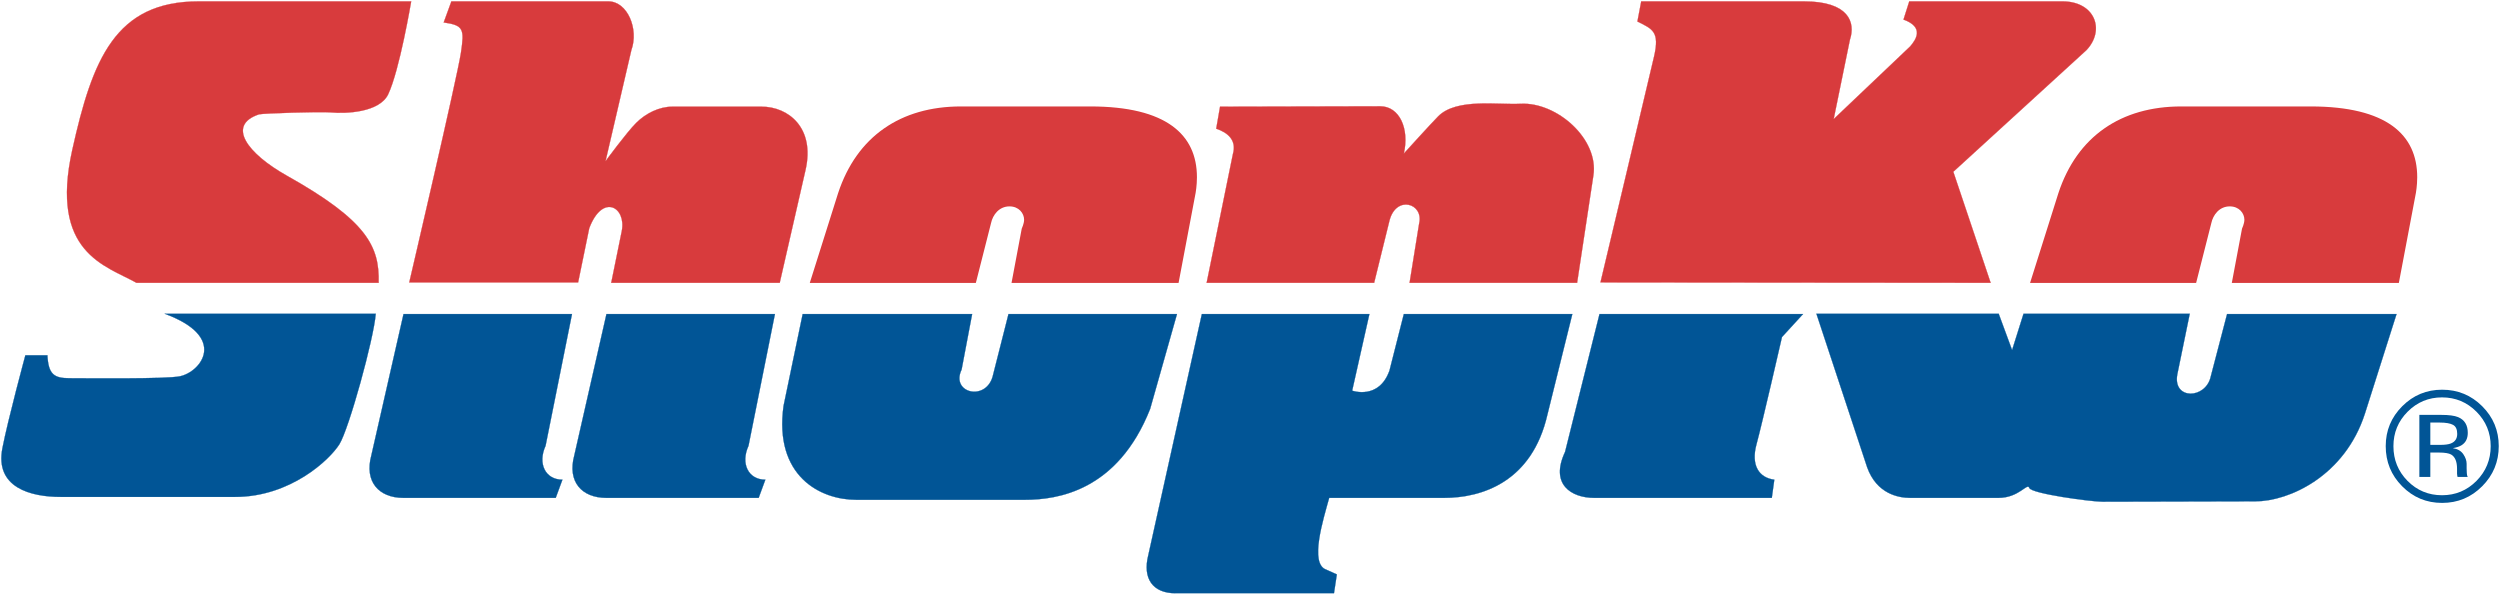
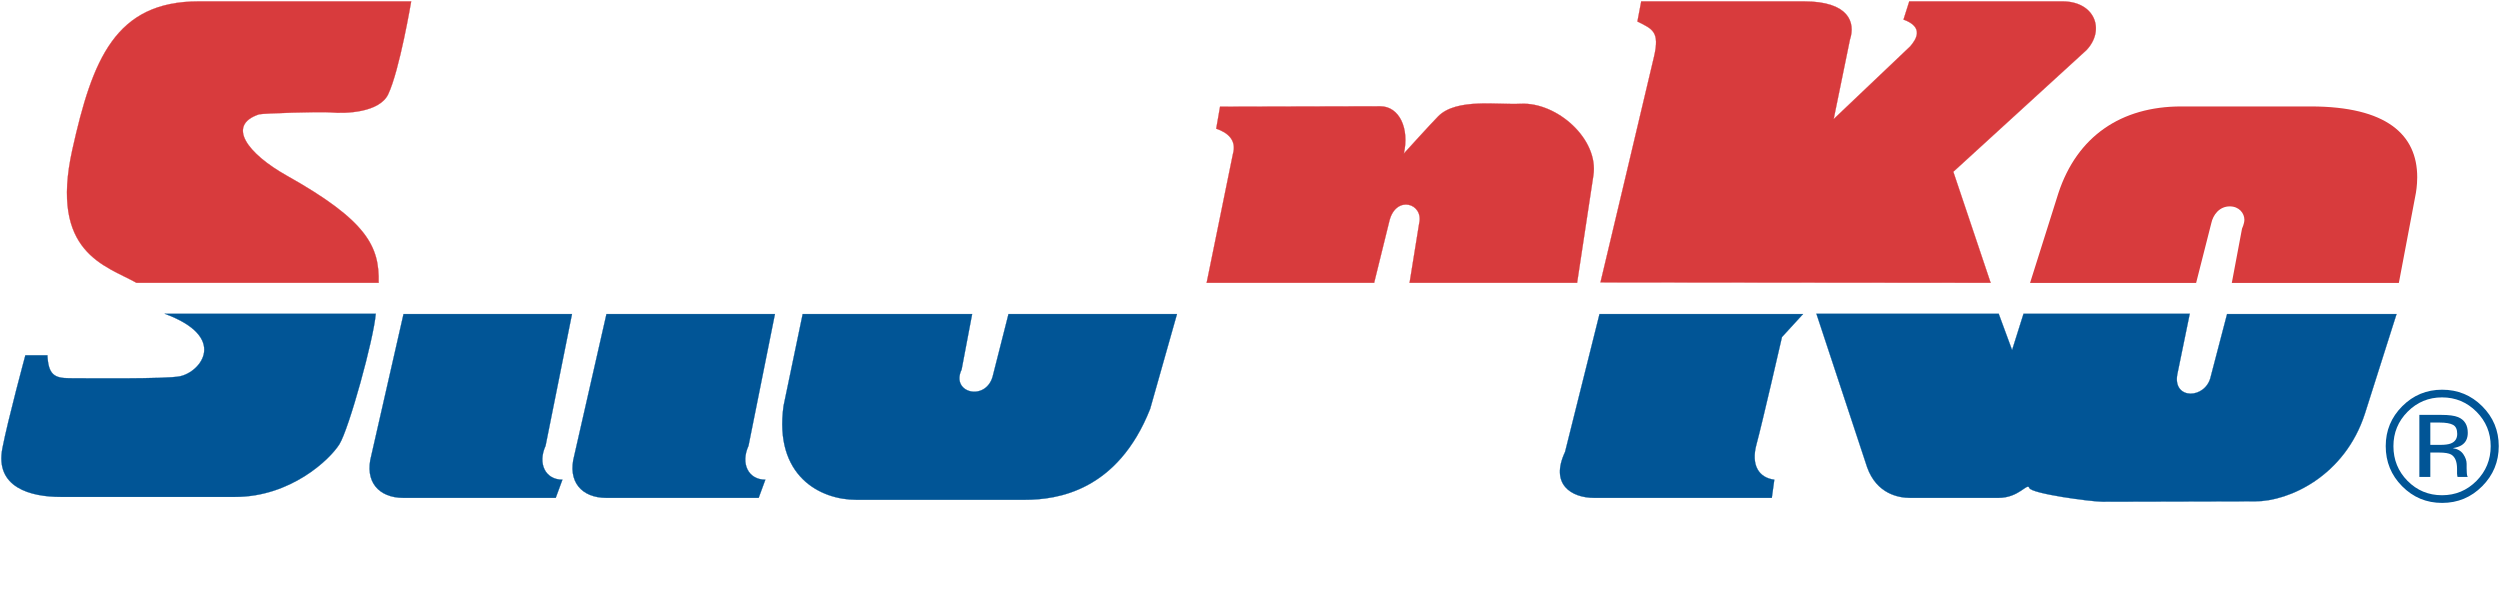
<svg xmlns="http://www.w3.org/2000/svg" xmlns:ns1="http://www.inkscape.org/namespaces/inkscape" xmlns:ns2="http://sodipodi.sourceforge.net/DTD/sodipodi-0.dtd" width="999.986" height="237.844" id="svg4656" version="1.1" ns1:version="0.48.5 r10040" ns2:docname="New document 5">
  <defs id="defs4658" />
  <ns2:namedview id="base" pagecolor="#ffffff" bordercolor="#666666" borderopacity="1.0" ns1:pageopacity="0.0" ns1:pageshadow="2" ns1:zoom="0.19963337" ns1:cx="1156.3744" ns1:cy="340.89673" ns1:document-units="px" ns1:current-layer="layer1" showgrid="false" fit-margin-left="0.5" fit-margin-bottom="0.5" fit-margin-top="0.5" fit-margin-right="0.5" ns1:window-width="1062" ns1:window-height="1023" ns1:window-x="857" ns1:window-y="1" ns1:window-maximized="0" />
  <g ns1:label="Layer 1" ns1:groupmode="layer" id="layer1" transform="translate(-161.886,-494.062)">
    <path d="m 326.355,494.616 c 0,0 -64.717,0 -85.01,0 -33.303,0 -42.476,23.088 -50.536,59.344 -9.192,41.354 13.404,46.324 25.657,53.223 l 96.869,0 c 0.384,-14.546 -4.645,-24.869 -36.758,-42.879 -15.697,-8.808 -24.2,-20.145 -11.101,-24.505 1.142,-0.384 24.495,-1.151 28.717,-0.768 6.141,0.561 19.525,0 22.97,-7.273 4.566,-9.645 9.192,-37.142 9.192,-37.142 z" style="fill:#d83b3d;fill-opacity:1;fill-rule:nonzero;stroke:#d83b3d;stroke-width:0.098;stroke-linecap:butt;stroke-linejoin:miter;stroke-miterlimit:3.864;stroke-opacity:1;stroke-dasharray:none" id="path3033" ns1:connector-curvature="0" />
    <path d="m 227.724,619.543 84.459,0 c -0.768,9.96 -10.717,46.097 -14.546,52.219 -3.828,6.131 -19.535,21.061 -41.738,21.061 -10.717,0 -57.435,0 -69.687,0 -12.253,0 -26.424,-3.828 -23.354,-19.525 2.234,-11.505 9.182,-37.142 9.182,-37.142 l 8.808,0 c 0.383,7.657 2.677,9.192 8.808,9.192 6.131,0 38.677,0.384 44.188,-0.768 8.473,-1.762 19.378,-15.697 -6.121,-25.037 z" style="fill:#015596;fill-opacity:1;fill-rule:nonzero;stroke:#015596;stroke-width:0.098;stroke-linecap:butt;stroke-linejoin:miter;stroke-miterlimit:3.864;stroke-opacity:1;stroke-dasharray:none" id="path3035" ns1:connector-curvature="0" />
-     <path d="m 339.365,503.04 3.071,-8.424 c 0,0 57.435,0 62.788,0 7.666,0 12.253,11.101 9.192,19.525 l -10.334,44.414 c 0,0 8.424,-11.485 12.253,-15.313 3.828,-3.828 9.182,-6.515 14.546,-6.515 5.364,0 24.889,0 35.606,0 10.727,0 21.445,8.424 17.616,25.273 l -10.334,45.182 -67.394,0 c 0,0 2.697,-13.128 4.212,-20.677 1.919,-9.566 -7.657,-15.313 -13.01,-1.151 l -4.448,21.681 -67.542,0 c 0,0 19.299,-82.52 20.677,-91.89 1.378,-9.428 1.142,-10.963 -6.899,-12.105 z" style="fill:#d83b3d;fill-opacity:1;fill-rule:nonzero;stroke:#d83b3d;stroke-width:0.098;stroke-linecap:butt;stroke-linejoin:miter;stroke-miterlimit:3.864;stroke-opacity:1;stroke-dasharray:none" id="path3037" ns1:connector-curvature="0" />
    <path d="m 323.294,619.691 67.384,0 -10.57,52.691 c -3.218,7.046 -0.157,13.552 6.741,13.552 l -2.677,7.273 c 0,0 -50.929,0 -60.879,0 -9.96,0 -15.707,-6.505 -12.873,-16.996 l 12.873,-56.519 z" style="fill:#015596;fill-opacity:1;fill-rule:nonzero;stroke:#015596;stroke-width:0.098;stroke-linecap:butt;stroke-linejoin:miter;stroke-miterlimit:3.864;stroke-opacity:1;stroke-dasharray:none" id="path3039" ns1:connector-curvature="0" />
    <path d="m 632.67,619.691 -10.727,37.909 c -13.01,32.92 -37.142,36.374 -50.152,36.374 l -67.394,0 c -14.556,0 -32.929,-9.576 -29.101,-37.525 l 7.657,-36.758 67.778,0 -4.212,22.212 c -4.596,9.566 10.343,13.01 12.636,1.909 l 6.121,-24.121 67.394,0 z" style="fill:#015596;fill-opacity:1;fill-rule:nonzero;stroke:#015596;stroke-width:0.098;stroke-linecap:butt;stroke-linejoin:miter;stroke-miterlimit:3.864;stroke-opacity:1;stroke-dasharray:none" id="path3041" ns1:connector-curvature="0" />
    <path d="m 711.539,607.182 -67.001,0 c 0,0 10.343,-50.929 10.491,-51.451 1.634,-5.6 -2.067,-8.66 -6.663,-10.196 l 1.535,-8.808 64.087,-0.148 c 7.666,0 11.721,8.956 9.418,18.915 0,0 11.111,-12.253 13.788,-14.939 7.312,-7.312 23.757,-4.488 32.929,-4.98 14.546,-0.758 31.394,14.172 29.101,28.727 l -6.505,42.879 -67.01,0 3.828,-23.738 c 1.919,-8.04 -9.192,-11.485 -11.869,-1.151 l -6.131,24.889 z" style="fill:#d83b3d;fill-opacity:1;fill-rule:nonzero;stroke:#d83b3d;stroke-width:0.098;stroke-linecap:butt;stroke-linejoin:miter;stroke-miterlimit:3.864;stroke-opacity:1;stroke-dasharray:none" id="path3043" ns1:connector-curvature="0" />
-     <path d="m 642.62,619.691 67.01,0 -6.889,30.636 c 0,0 10.717,3.828 14.929,-8.04 l 5.738,-22.596 67.394,0 -9.96,40.202 c -6.121,26.808 -26.031,33.313 -41.344,33.313 l -45.95,0 c -2.303,8.424 -8.04,26.424 -1.151,28.717 l 4.212,1.909 -1.142,7.519 c 0,0 -54.226,0 -63.408,0 -9.192,0 -13.178,-5.984 -10.875,-15.175 l 21.435,-96.486 z" style="fill:#015596;fill-opacity:1;fill-rule:nonzero;stroke:#015596;stroke-width:0.098;stroke-linecap:butt;stroke-linejoin:miter;stroke-miterlimit:3.864;stroke-opacity:1;stroke-dasharray:none" id="path3045" ns1:connector-curvature="0" />
    <path d="m 802.061,607.035 c 0,0 19.142,-80.405 21.444,-90.364 2.293,-9.95 -0.541,-10.954 -6.663,-14.014 l 1.525,-8.04 c 0,0 49.778,0 65.091,0 18,0 20.677,8.424 18.384,15.313 l -6.505,31.778 30.627,-29.101 c 2.293,-2.677 5.738,-7.657 -2.687,-10.717 l 2.303,-7.273 c 0,0 48.243,0 61.263,0 13.02,0 17.232,11.485 9.576,19.525 l -53.223,48.627 14.929,44.414 -156.066,-0.148 z" style="fill:#d83b3d;fill-opacity:1;fill-rule:nonzero;stroke:#d83b3d;stroke-width:0.098;stroke-linecap:butt;stroke-linejoin:miter;stroke-miterlimit:3.864;stroke-opacity:1;stroke-dasharray:none" id="path3047" ns1:connector-curvature="0" />
    <path d="m 801.677,619.691 81.408,0 -8.424,9.192 c 0,0 -7.893,34.455 -10.186,42.879 -2.303,8.424 0.994,13.404 7.125,14.172 l -1.004,7.273 c 0,0 -61.794,0 -70.986,0 -9.192,0 -17.843,-5.354 -11.711,-18.374 l 13.778,-55.142 z" style="fill:#015596;fill-opacity:1;fill-rule:nonzero;stroke:#015596;stroke-width:0.098;stroke-linecap:butt;stroke-linejoin:miter;stroke-miterlimit:3.864;stroke-opacity:1;stroke-dasharray:none" id="path3049" ns1:connector-curvature="0" />
    <path d="m 888.439,619.543 72.905,0 5.364,14.556 4.586,-14.556 66.479,0 -4.98,24.269 c -1.909,10.343 11.485,9.96 13.404,0.768 l 6.505,-24.889 67.778,0 -12.646,39.818 c -8.031,24.889 -30.243,35.085 -43.873,35.085 -13.778,0 -56.441,0.147 -61.037,0.147 -4.596,0 -28.56,-3.218 -29.328,-5.511 -0.768,-2.293 -3.986,3.976 -12.4,3.976 0,0 -30.636,0 -35.232,0 -4.596,0 -13.404,-1.525 -17.232,-12.253 l -20.293,-61.411 z" style="fill:#015596;fill-opacity:1;fill-rule:nonzero;stroke:#015596;stroke-width:0.098;stroke-linecap:butt;stroke-linejoin:miter;stroke-miterlimit:3.864;stroke-opacity:1;stroke-dasharray:none" id="path3051" ns1:connector-curvature="0" />
-     <path d="m 404.467,619.691 67.384,0 -10.57,52.691 c -3.218,7.046 -0.148,13.552 6.741,13.552 l -2.677,7.273 c 0,0 -50.929,0 -60.879,0 -9.96,0 -15.707,-6.505 -12.863,-16.996 l 12.863,-56.519 z" style="fill:#015596;fill-opacity:1;fill-rule:nonzero;stroke:#015596;stroke-width:0.098;stroke-linecap:butt;stroke-linejoin:miter;stroke-miterlimit:3.864;stroke-opacity:1;stroke-dasharray:none" id="path3053" ns1:connector-curvature="0" />
+     <path d="m 404.467,619.691 67.384,0 -10.57,52.691 c -3.218,7.046 -0.148,13.552 6.741,13.552 l -2.677,7.273 c 0,0 -50.929,0 -60.879,0 -9.96,0 -15.707,-6.505 -12.863,-16.996 z" style="fill:#015596;fill-opacity:1;fill-rule:nonzero;stroke:#015596;stroke-width:0.098;stroke-linecap:butt;stroke-linejoin:miter;stroke-miterlimit:3.864;stroke-opacity:1;stroke-dasharray:none" id="path3053" ns1:connector-curvature="0" />
    <path d="m 1138.678,653.014 c 5.383,0 9.979,1.909 13.788,5.738 3.779,3.799 5.679,8.405 5.679,13.778 0,5.432 -1.899,10.058 -5.679,13.886 -3.789,3.818 -8.385,5.738 -13.788,5.738 -5.413,0 -10.009,-1.919 -13.798,-5.738 -3.759,-3.828 -5.639,-8.454 -5.639,-13.886 0,-5.373 1.89,-9.979 5.669,-13.778 3.809,-3.828 8.395,-5.738 13.768,-5.738 z m 22.694,19.486 c 0,-6.239 -2.214,-11.564 -6.633,-15.963 -4.409,-4.399 -9.753,-6.594 -16.022,-6.594 -6.22,0 -11.534,2.195 -15.933,6.594 -4.419,4.419 -6.623,9.743 -6.623,15.963 0,6.299 2.185,11.642 6.564,16.061 4.399,4.438 9.723,6.663 15.992,6.663 6.269,0 11.613,-2.224 16.022,-6.663 4.419,-4.429 6.633,-9.792 6.633,-16.061 z m -16.612,-4.891 c 0,1.89 -0.856,3.179 -2.579,3.848 -0.935,0.364 -2.332,0.551 -4.202,0.551 l -3.976,0 0,-8.926 3.759,0 c 2.451,0 4.232,0.315 5.334,0.925 1.112,0.61 1.663,1.811 1.663,3.602 z m -15.146,-7.598 0,24.83 4.389,0 0,-9.763 3.454,0 c 2.332,0 3.956,0.276 4.881,0.797 1.565,0.925 2.352,2.815 2.352,5.679 l 0,1.968 0.089,0.797 c 0.016,0.108 0.039,0.197 0.055,0.276 0.024,0.089 0.047,0.168 0.071,0.246 l 4.084,0 -0.167,-0.305 c -0.109,-0.197 -0.177,-0.63 -0.227,-1.289 -0.039,-0.66 -0.071,-1.279 -0.071,-1.85 l 0,-1.811 c 0,-1.25 -0.443,-2.539 -1.329,-3.848 -0.886,-1.309 -2.293,-2.116 -4.202,-2.421 1.525,-0.256 2.726,-0.66 3.572,-1.21 1.614,-1.043 2.421,-2.687 2.421,-4.911 0,-3.12 -1.289,-5.216 -3.868,-6.289 -1.437,-0.6 -3.7,-0.896 -6.791,-0.896 l -8.72,0" style="fill:#015596;fill-opacity:1;fill-rule:nonzero;stroke:none" id="path3079" ns1:connector-curvature="0" />
-     <path style="fill:#d83b3d;fill-opacity:1;stroke:none" d="m 485.794,607.225 66.422,0 6.076,-23.915 c 0.69,-3.275 3.206,-6.696 7.38,-6.696 3.753,0 5.849,2.751 5.849,5.353 0,1.52 -0.943,3.536 -0.943,3.536 l -4.087,21.722 66.818,0 6.824,-36.034 c 0,0 0.52,-2.858 0.52,-6.25 0,-16.998 -12.219,-28.302 -42.636,-28.302 l -51.749,0 c -24.083,0 -41.661,11.97 -49.142,34.671 z" id="path4628" ns1:connector-curvature="0" ns2:nodetypes="cccccccccccccc" />
    <path ns2:nodetypes="cccccccccccccc" ns1:connector-curvature="0" id="path4630" d="m 973.901,607.225 66.422,0 6.076,-23.915 c 0.69,-3.275 3.206,-6.696 7.38,-6.696 3.753,0 5.849,2.751 5.849,5.353 0,1.52 -0.943,3.536 -0.943,3.536 l -4.087,21.722 66.818,0 6.824,-36.034 c 0,0 0.52,-2.858 0.52,-6.25 0,-16.998 -12.219,-28.302 -42.636,-28.302 l -51.749,0 c -24.083,0 -41.661,11.97 -49.142,34.671 z" style="fill:#d83b3d;fill-opacity:1;stroke:none" />
  </g>
</svg>